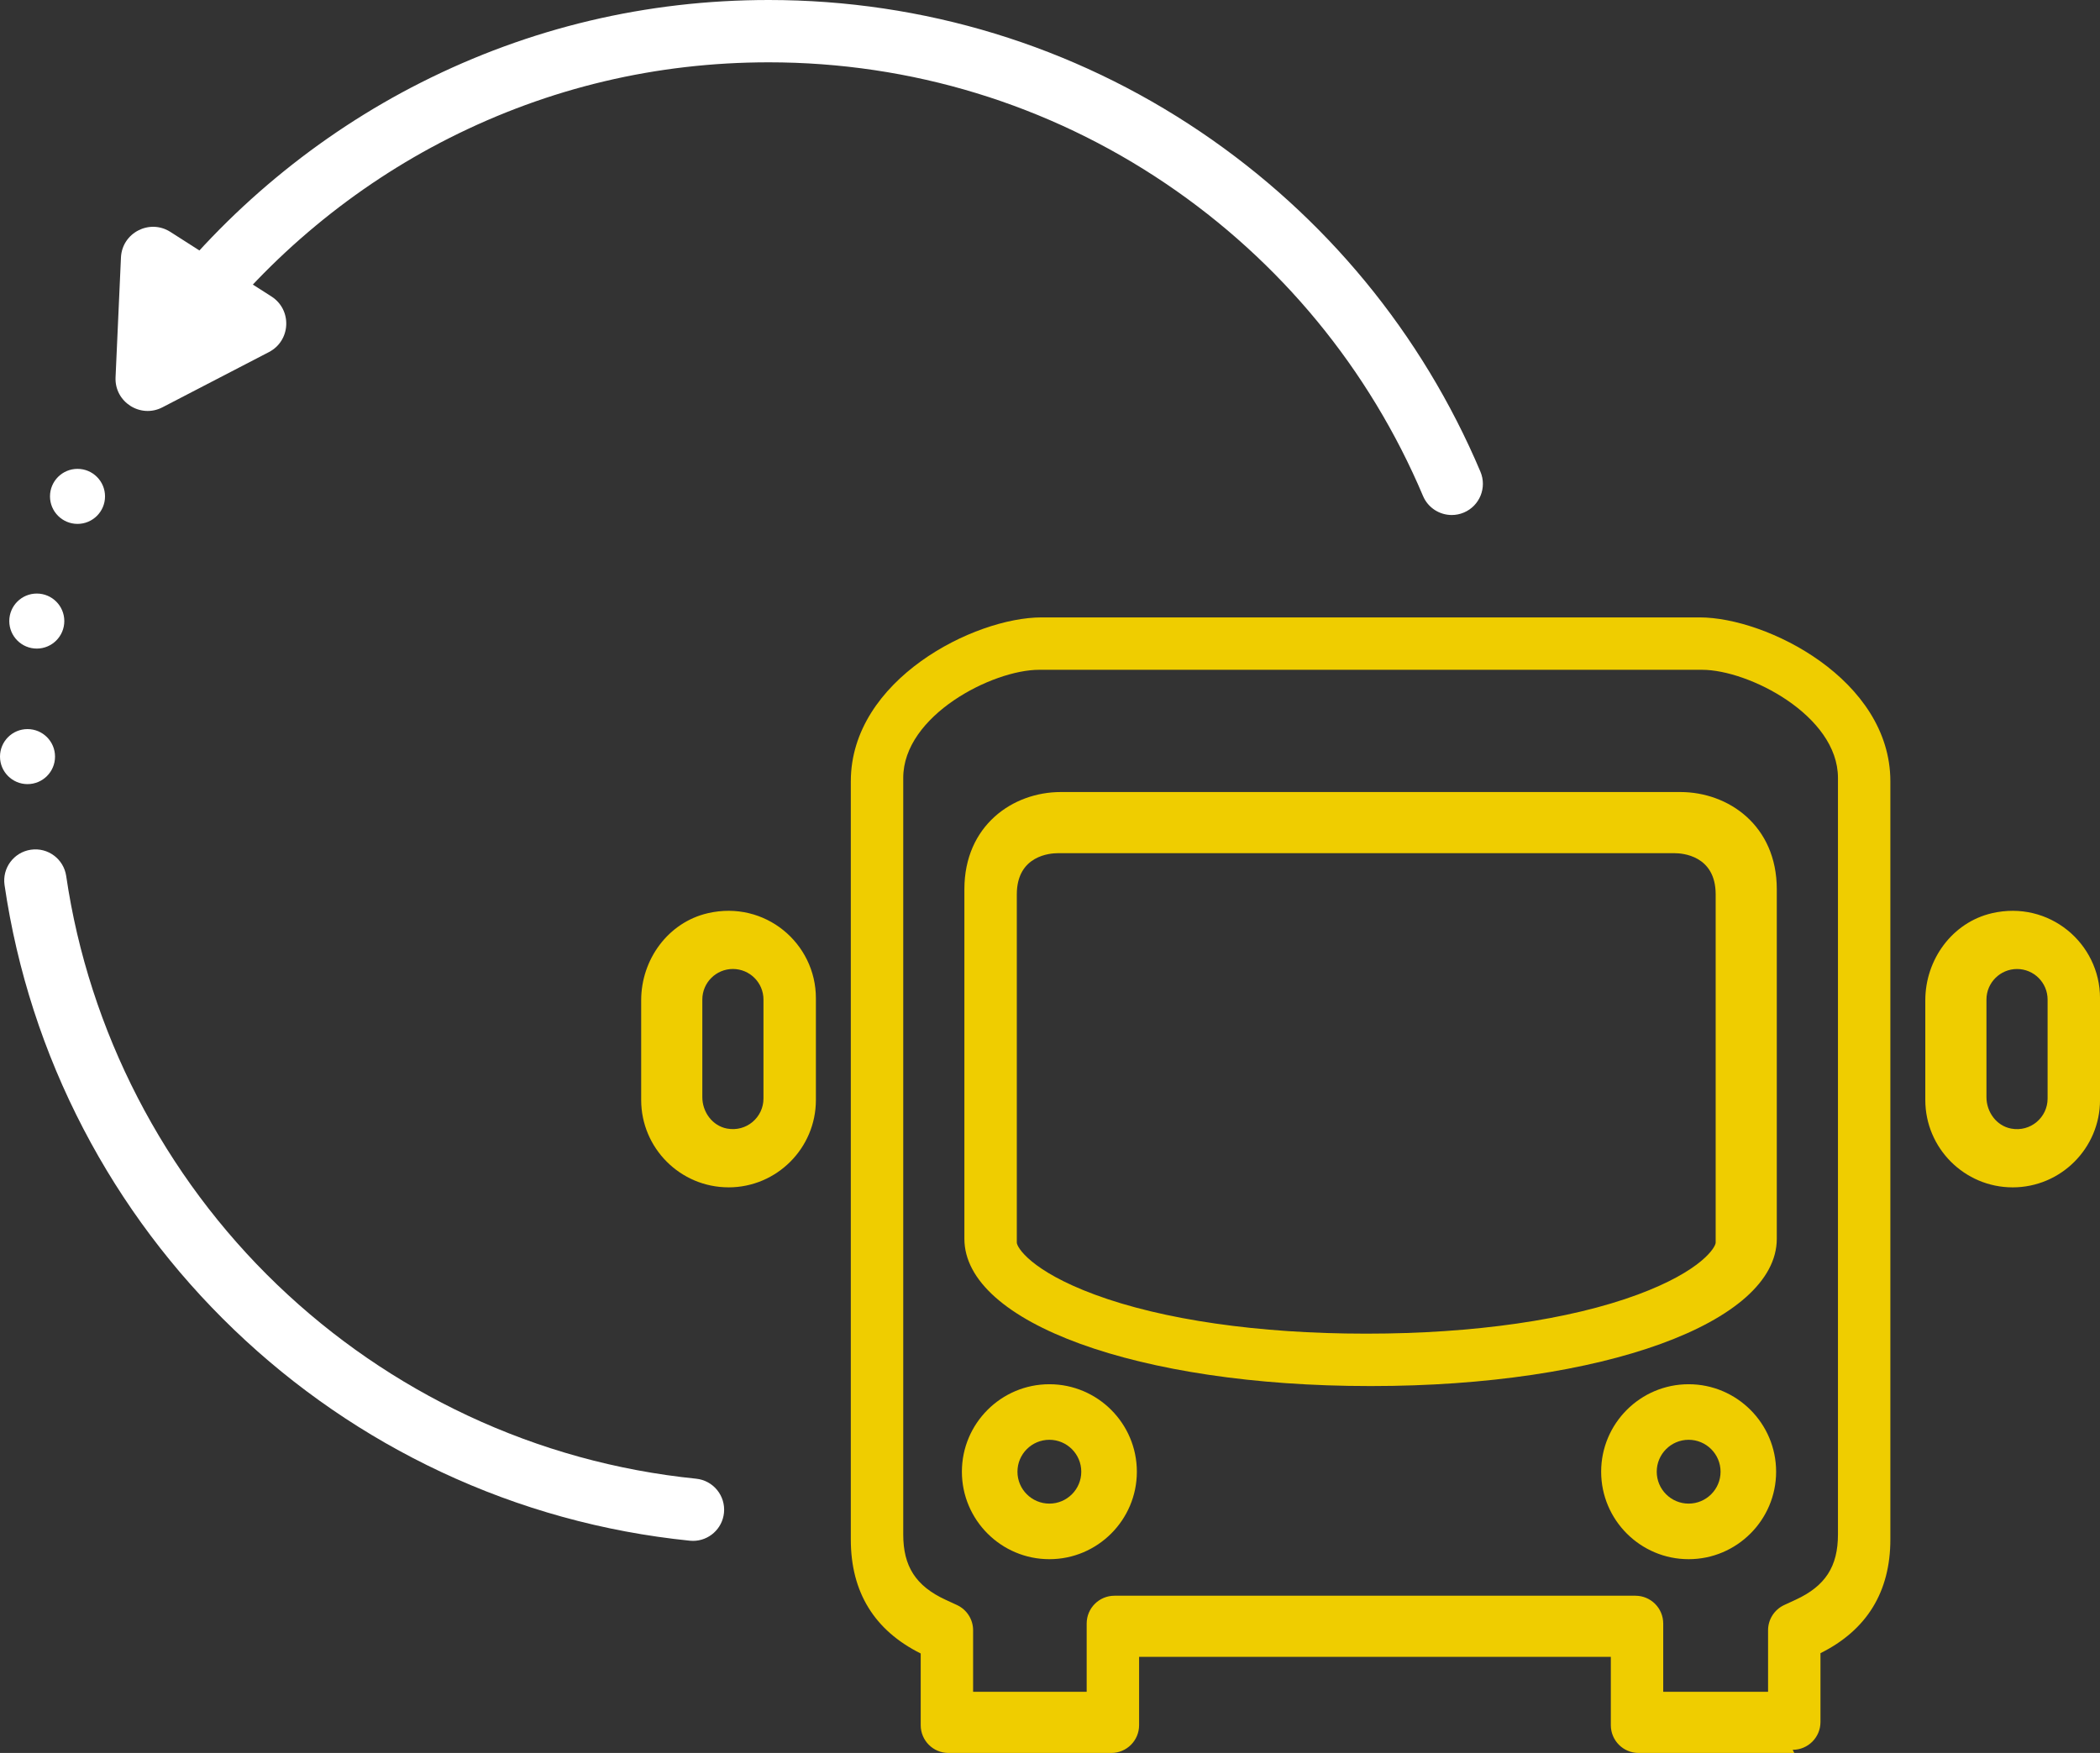
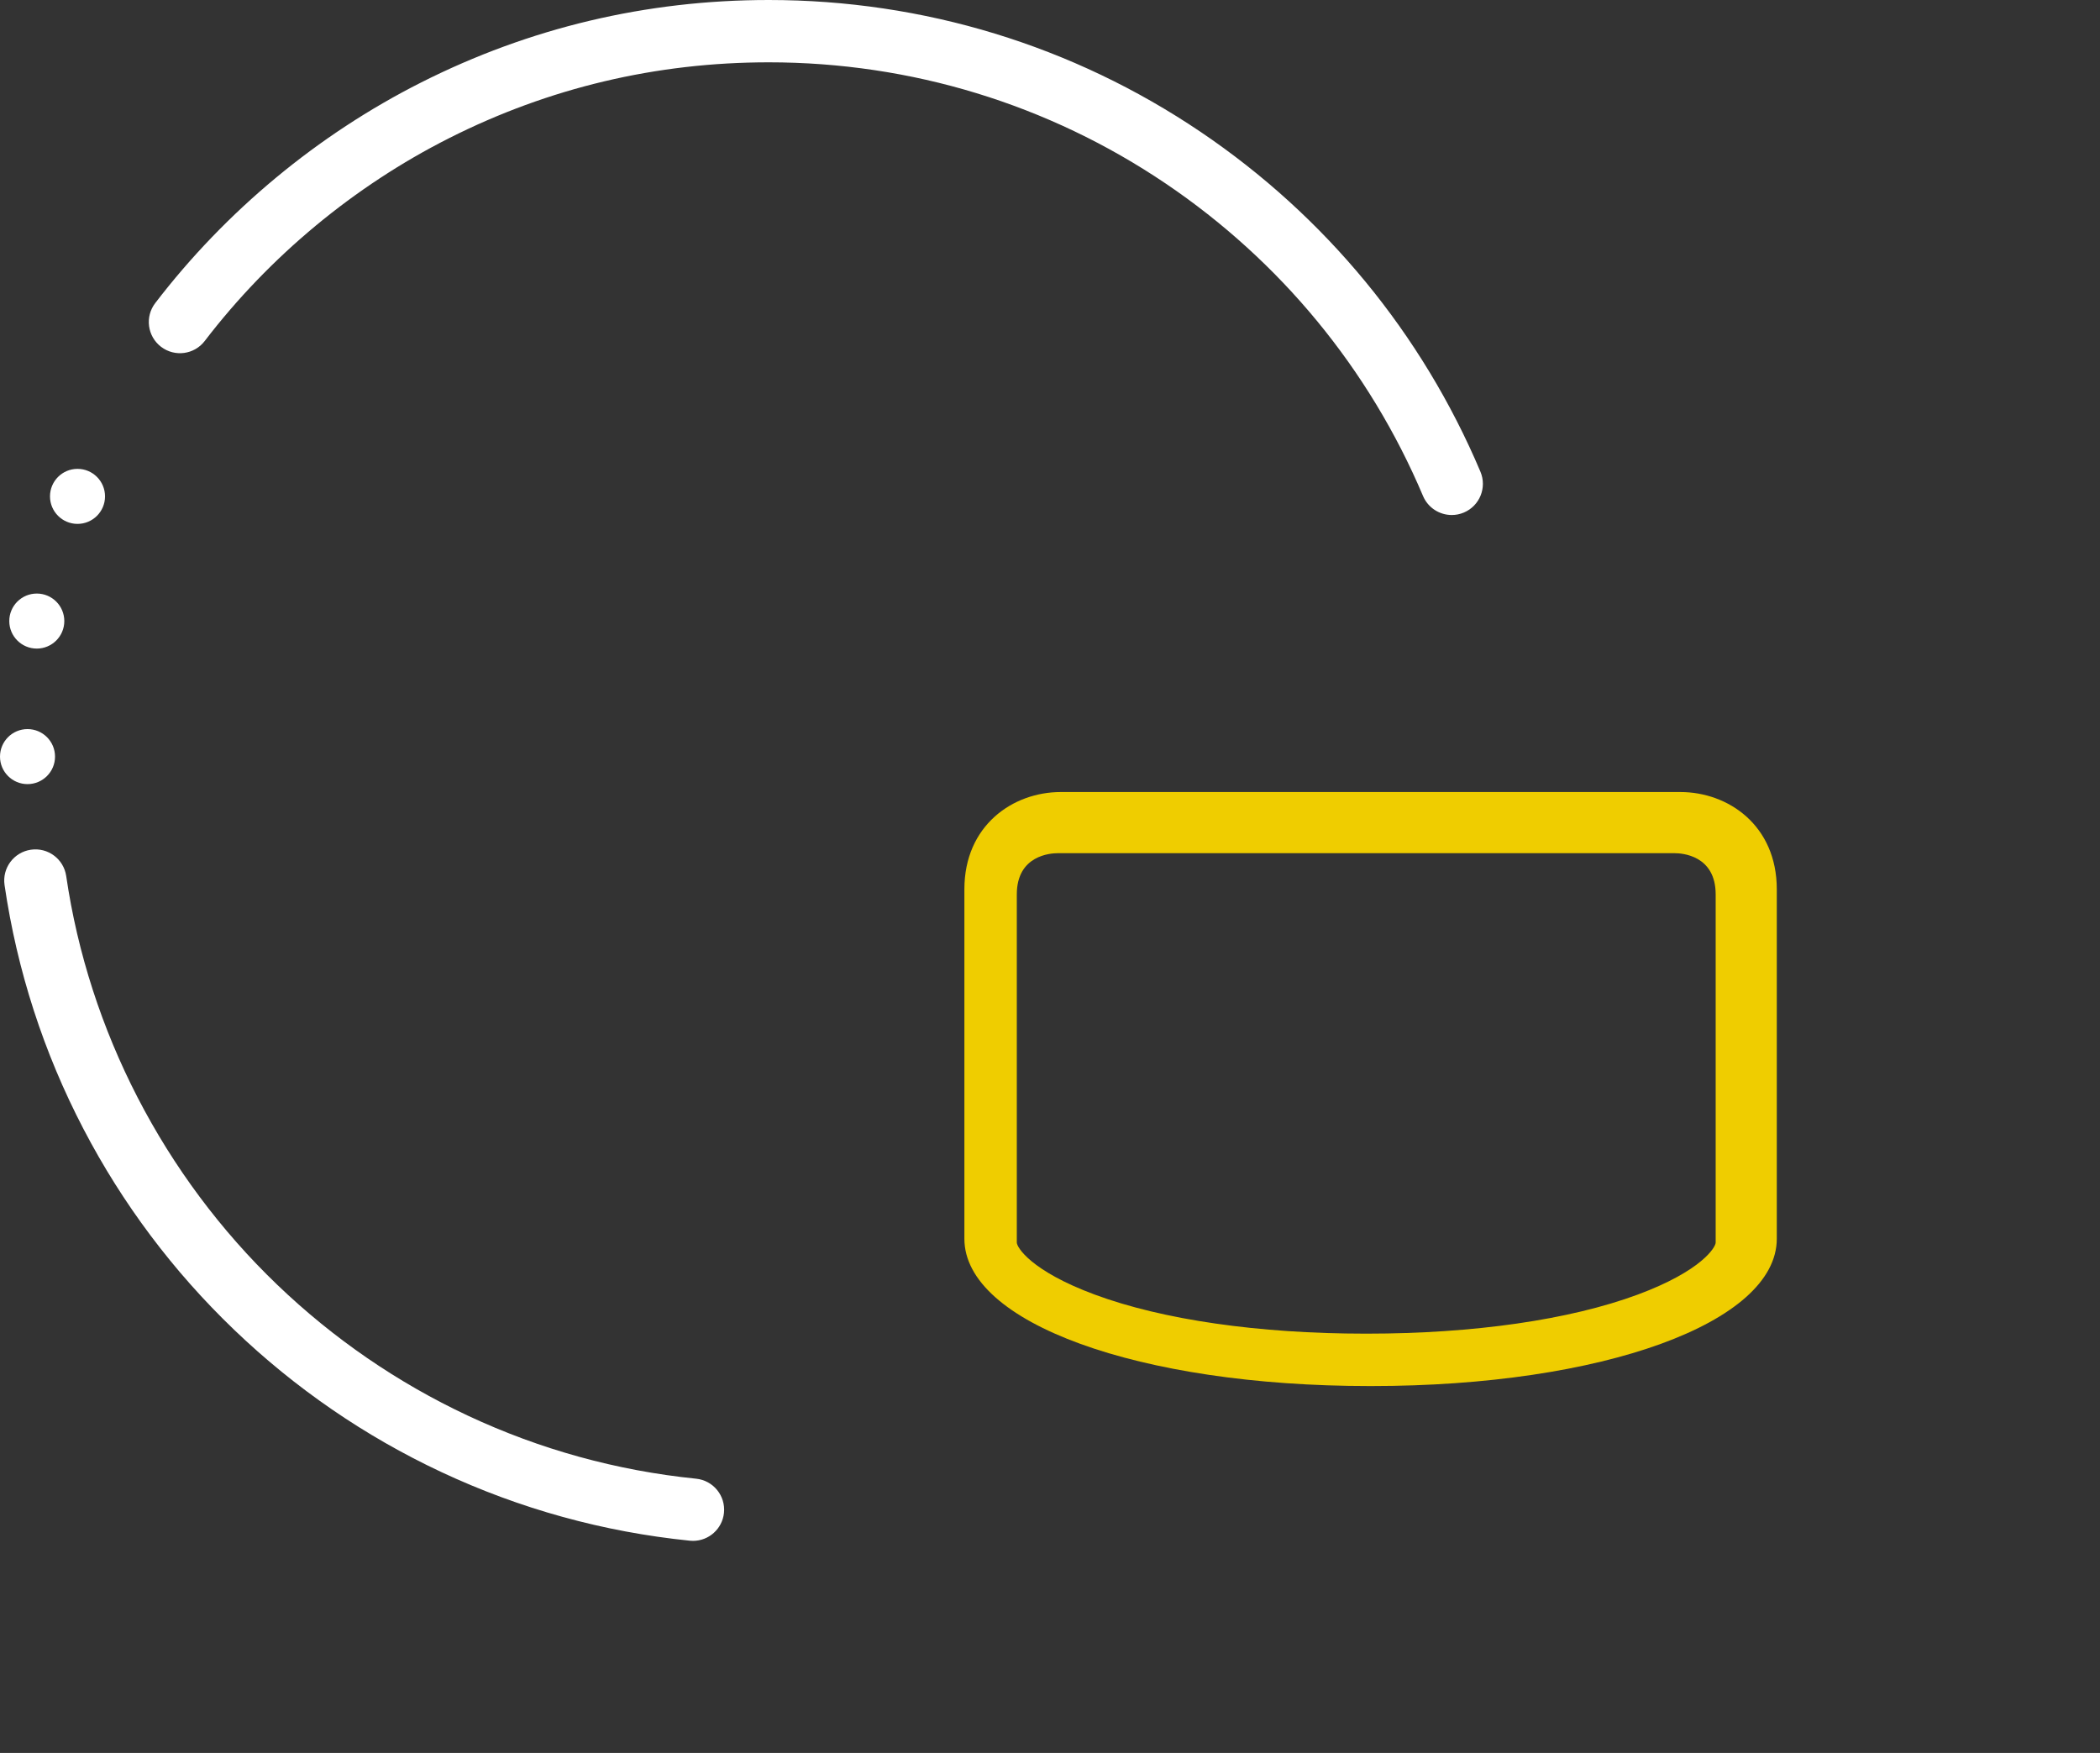
<svg xmlns="http://www.w3.org/2000/svg" id="Ebene_1" data-name="Ebene 1" viewBox="0 0 909.76 759.44">
  <rect x="0" y="0" width="909.76" height="759.44" fill="#333333" stroke="none" />
  <g id="Urlaub">
-     <path d="m380,599.94s-.02,0-.03,0c0,0,.02,0,.03,0Z" style="fill: #ec0;" />
-   </g>
+     </g>
  <g id="Silvester">
    <g>
      <path d="m458.16,369.64c-2.95,0-17.66.86-17.66,17.85v150.84c0,1.99,6.01,12.25,33.77,22.54,29.42,10.91,71.04,16.92,117.22,16.92h.78c46.17,0,87.8-6.01,117.22-16.92,27.76-10.3,33.77-20.56,33.77-22.54v-150.84c0-16.99-14.72-17.85-17.67-17.85h-267.43Zm137.5,230.85h-2.28c-100.1,0-175.59-27.44-175.59-63.82v-151.4c0-27.65,21-42.13,41.75-42.13h268.44c20.75,0,41.76,14.47,41.76,42.13v151.4c0,36.38-75.48,63.82-175.59,63.82" style="fill: #efcd00;" />
-       <path d="m317.5,419.8c-7.3,0-13.24,5.94-13.24,13.24v42.27c0,6.47,4.35,12.44,10.7,13.63,8.42,1.57,15.79-4.87,15.79-13.01v-42.89c0-7.3-5.94-13.24-13.25-13.24m-1.89,94.6c-20.87,0-37.84-16.97-37.84-37.84v-43.21c0-17.67,11.7-33.78,28.93-37.73,24.72-5.68,46.76,13.04,46.76,36.82v44.13c0,20.87-16.98,37.84-37.85,37.84m558.21-94.6c-7.3,0-13.25,5.94-13.25,13.24v42.26c0,6.47,4.35,12.45,10.7,13.64,8.41,1.58,15.79-4.87,15.79-13.01v-42.89c0-7.3-5.94-13.24-13.24-13.24m-1.89,94.6c-20.87,0-37.85-16.98-37.85-37.84v-43.21c0-17.67,11.71-33.78,28.93-37.74,24.72-5.68,46.76,13.04,46.76,36.82v44.13c0,20.87-16.98,37.84-37.84,37.84m-417.32,109.36c-7.63,0-13.83,6.2-13.83,13.83s6.2,13.82,13.83,13.82,13.82-6.2,13.82-13.82-6.2-13.83-13.82-13.83m0,51.73c-20.9,0-37.9-17-37.9-37.9s17-37.9,37.9-37.9,37.9,17.01,37.9,37.9-17,37.9-37.9,37.9m276.94-51.73c-7.62,0-13.82,6.2-13.82,13.83s6.2,13.82,13.82,13.82,13.83-6.2,13.83-13.82-6.2-13.83-13.83-13.83m0,51.73c-20.9,0-37.9-17-37.9-37.9s17-37.9,37.9-37.9,37.9,17.01,37.9,37.9-17,37.9-37.9,37.9m-11,57.46h45.41v-26.67c0-4.69,2.73-8.96,6.99-10.93l4.96-2.29c12.85-5.93,18.33-14.4,18.33-28.31v-327.75c0-27.05-38.7-46.83-58.84-46.83h-287.26c-20.14,0-58.84,19.77-58.84,46.83v327.75c0,13.91,5.48,22.37,18.32,28.31l4.96,2.29c4.26,1.97,6.99,6.24,6.99,10.93v26.67h49.2v-29.59c0-6.65,5.39-12.04,12.04-12.04h225.69c6.65,0,12.04,5.39,12.04,12.04v29.59Zm56.77,26.49h-67.44c-6.65,0-12.04-5.39-12.04-12.04v-29.59h-204.36v29.59c0,6.65-5.39,12.04-12.04,12.04h-70.53c-6.65,0-12.04-5.39-12.04-12.04v-31.06c-20.09-10.01-30.28-26.6-30.28-49.34v-328.51c0-44.06,53.49-71.02,82.62-71.02h285.11c29.13,0,82.62,26.96,82.62,71v328.41c0,22.73-10.18,39.32-30.28,49.33v29.82c0,6.65-5.39,12.04-12.04,12.04" style="fill: #efcd00;" />
    </g>
  </g>
  <path d="m628.92,223.12c-5.26,0-10.26-3.09-12.44-8.24-23.26-55-61.81-101.8-111.46-135.35-50.86-34.36-110.33-52.53-171.98-52.53-48.7,0-95.28,11.05-138.43,32.83-41.17,20.78-77.8,51.18-105.92,87.9-4.53,5.92-13.01,7.04-18.93,2.51-5.92-4.53-7.04-13.01-2.51-18.93,30.58-39.93,70.42-72.98,115.19-95.58C229.41,12.02,280.08,0,333.05,0c67.05,0,131.75,19.76,187.09,57.15,54,36.48,95.91,87.38,121.21,147.21,2.9,6.87-.31,14.79-7.17,17.69-1.72.73-3.5,1.07-5.25,1.07Z" style="fill: #fff;" />
  <path d="m300.23,667.56c-.46,0-.92-.02-1.38-.07-37.45-3.8-73.67-13.81-107.68-29.75-33.08-15.51-63.26-36.24-89.73-61.62-26.42-25.34-48.37-54.59-65.24-86.94-17.3-33.16-28.81-68.73-34.23-105.74-1.08-7.38,4.03-14.23,11.4-15.31,7.38-1.09,14.23,4.03,15.31,11.4,9.81,67.05,42.28,129.94,91.45,177.1,24.33,23.34,52.09,42.4,82.5,56.66,31.24,14.65,64.53,23.84,98.94,27.34,7.42.75,12.82,7.38,12.07,14.79-.71,6.95-6.57,12.14-13.41,12.14Z" style="fill: #fff;" />
-   <path d="m85.4,107.88l-11.59-7.41c-9.03-5.77-20.93.39-21.41,11.1l-1.17,25.95-1.17,25.95c-.48,10.71,10.81,17.93,20.32,12.99l23.06-11.96,23.06-11.96c9.52-4.94,10.12-18.32,1.09-24.1l-11.59-7.41" style="fill: #fff;" />
  <g>
    <circle cx="11.92" cy="327.79" r="11.92" style="fill: #fff;" />
    <circle cx="15.94" cy="269.07" r="11.92" style="fill: #fff;" />
    <circle cx="33.58" cy="215.05" r="11.92" style="fill: #fff;" />
  </g>
</svg>